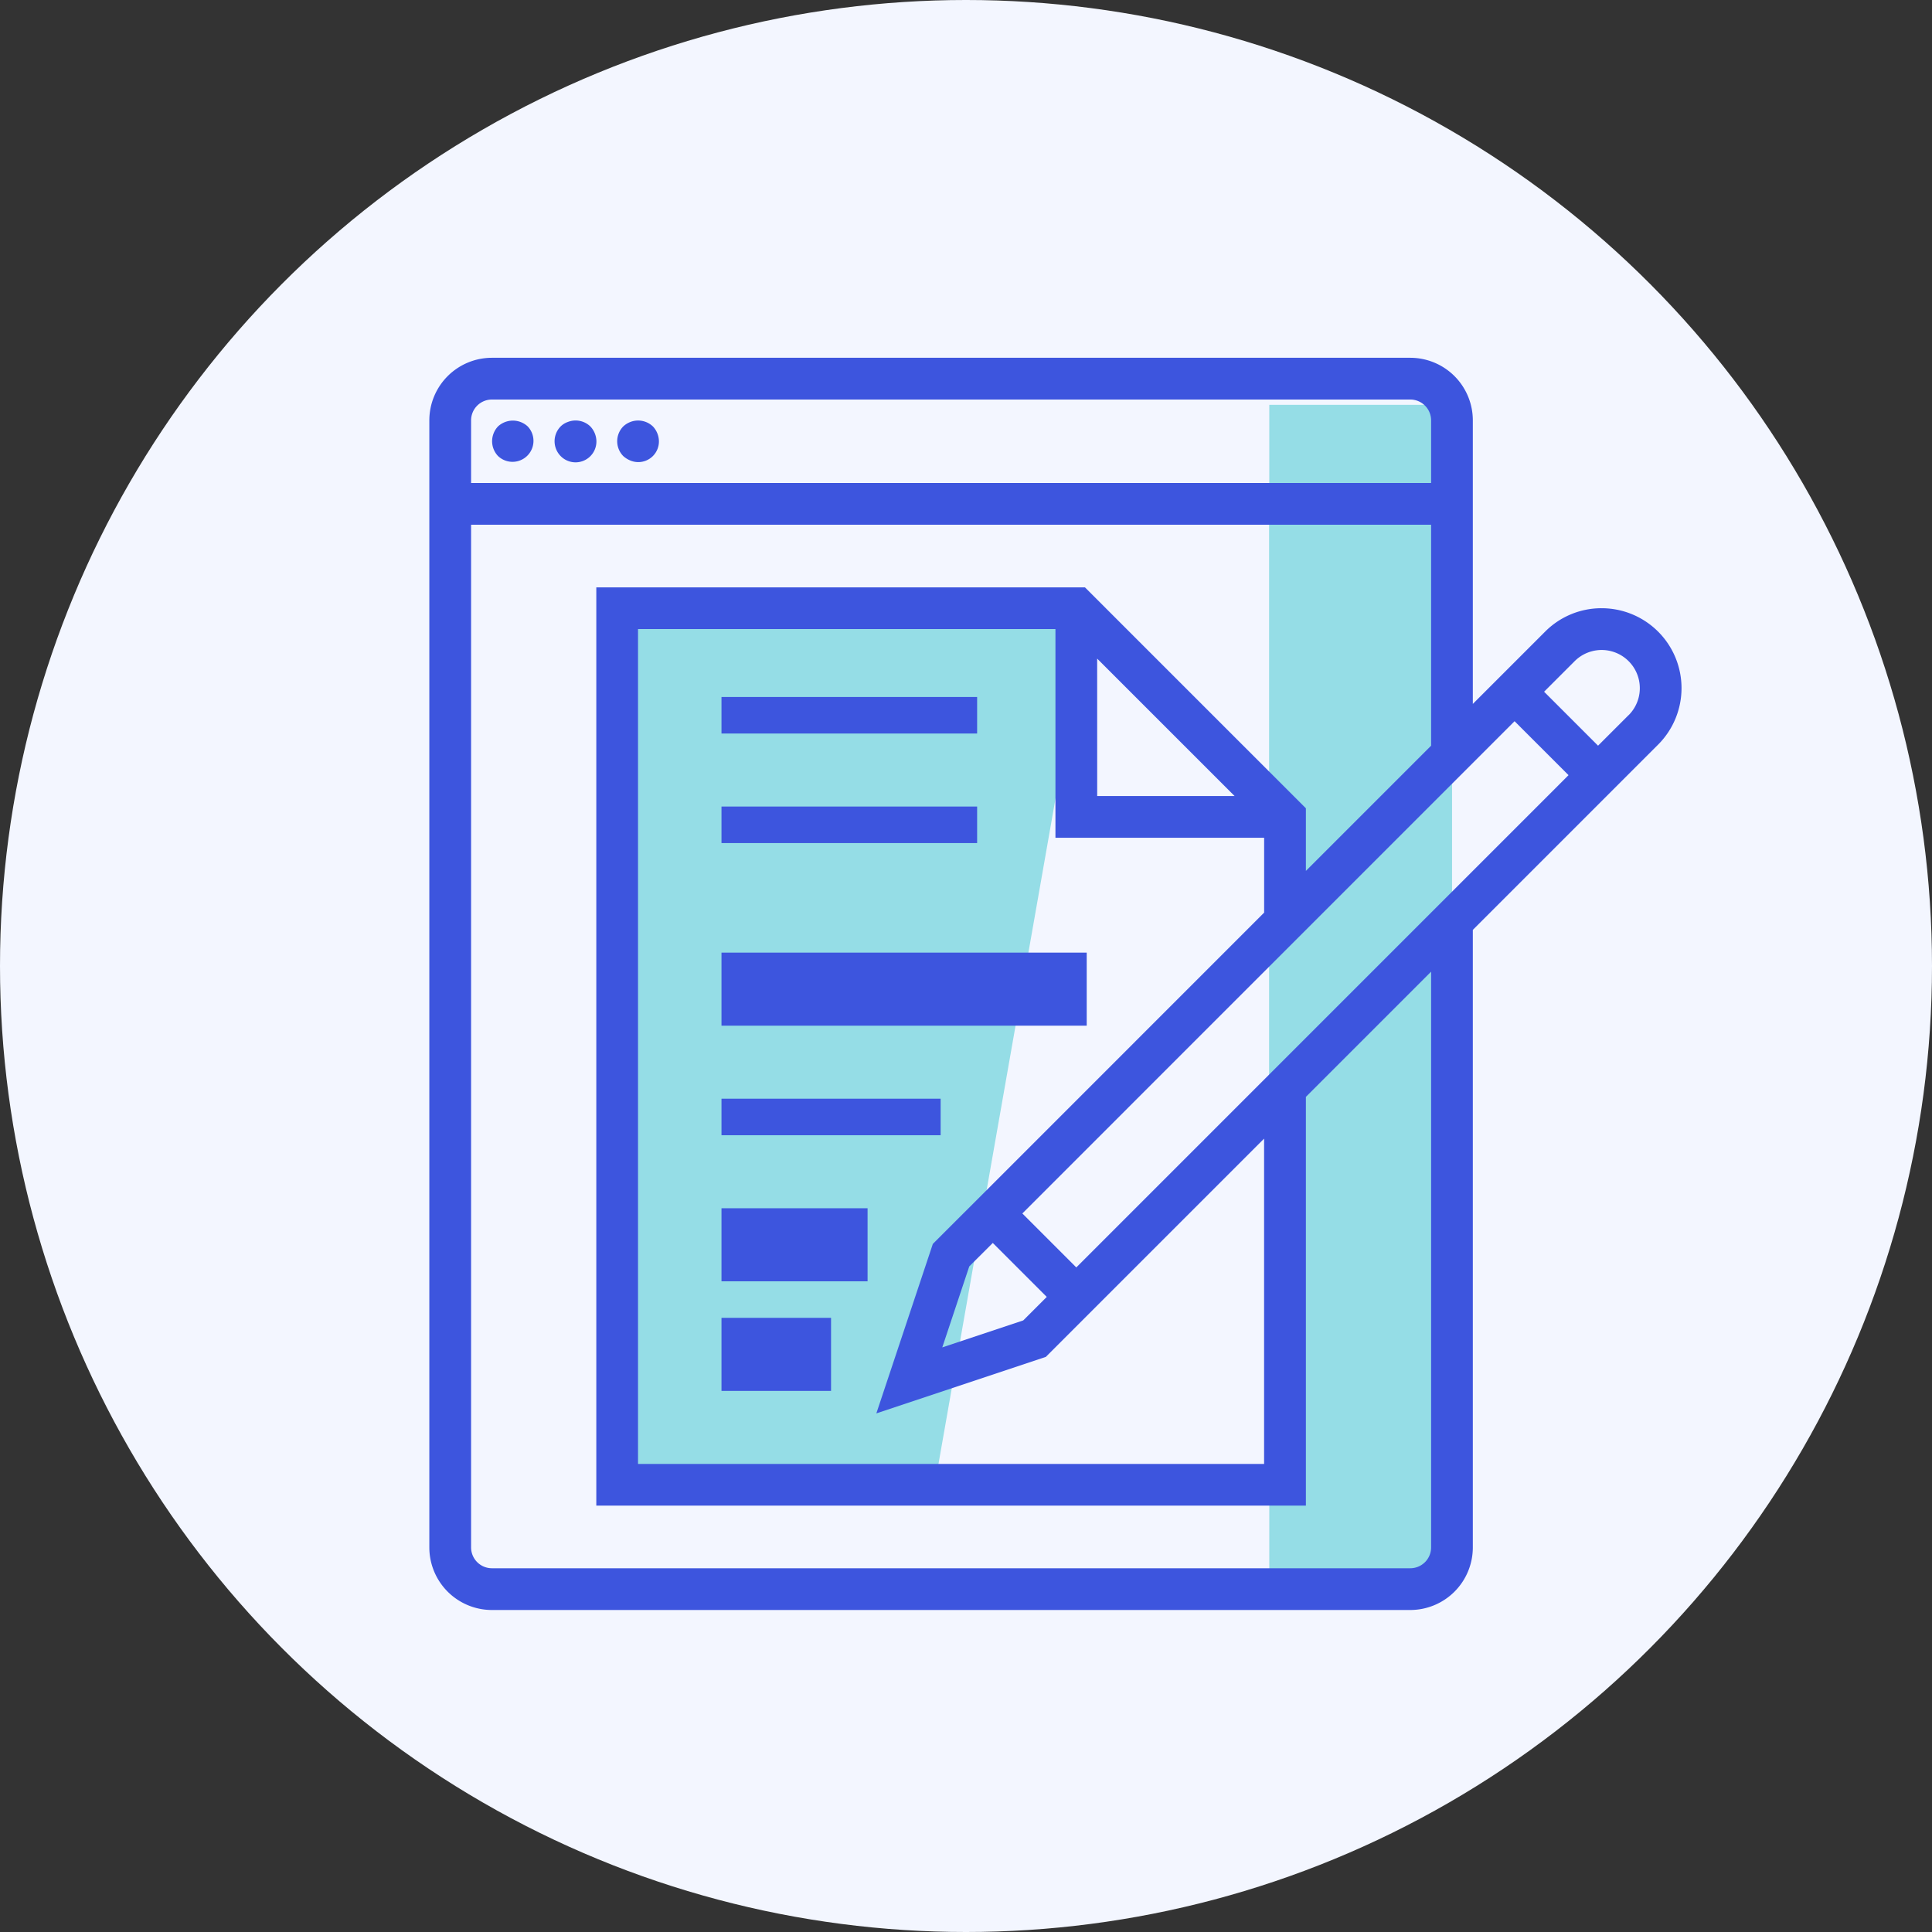
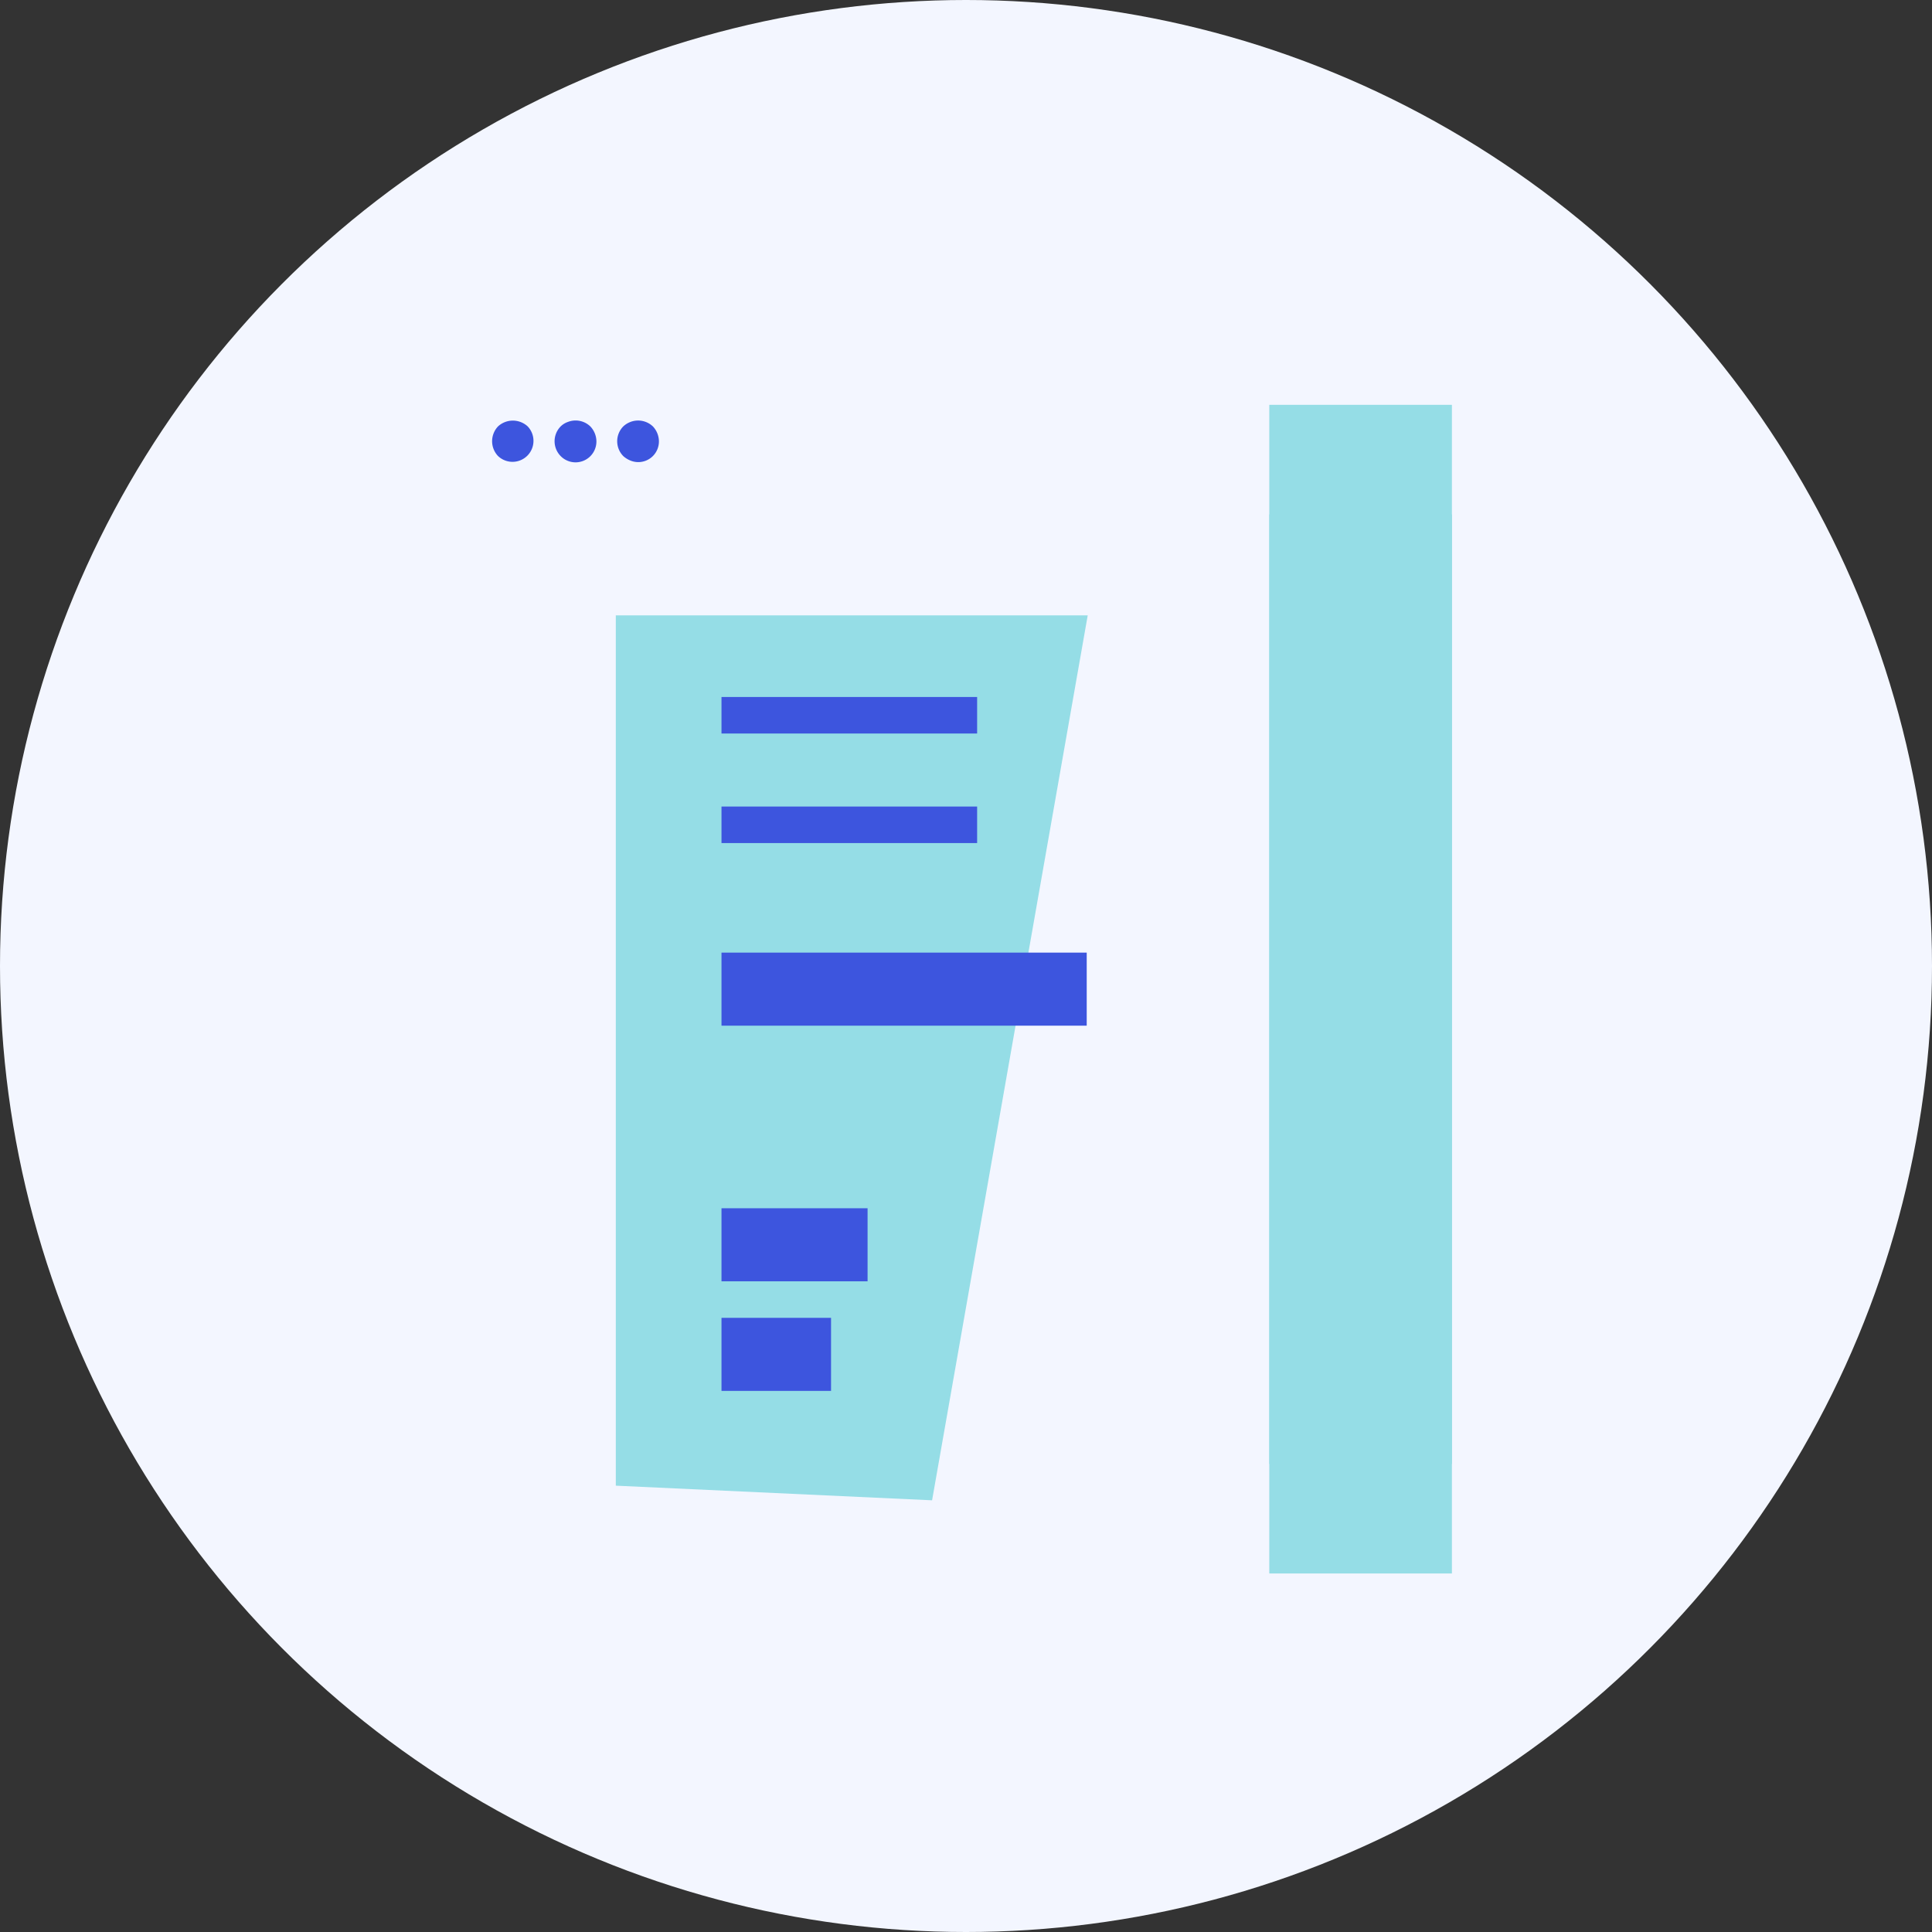
<svg xmlns="http://www.w3.org/2000/svg" width="54" height="54" viewBox="0 0 54 54">
  <rect x="0" y="0" width="54" height="54" fill="#333333" stroke="none" />
  <g id="Group_13974" data-name="Group 13974" transform="translate(-4524 -2724)">
    <circle id="Ellipse_1840" data-name="Ellipse 1840" cx="27" cy="27" r="27" transform="translate(4524 2724)" fill="#f3f6ff" />
    <g id="Outline" transform="translate(4534 2732)">
      <path id="Path_11816" data-name="Path 11816" d="M5.169,5.174a.6.6,0,0,0-.122.192A.6.6,0,0,0,5.169,6,.586.586,0,0,0,6,5.174.611.611,0,0,0,5.169,5.174Z" transform="translate(-1.25 -1.255)" fill="#3d55de" />
      <path id="Path_11817" data-name="Path 11817" d="M8.362,5.049a.544.544,0,0,0-.192.122.591.591,0,0,0,0,.828.583.583,0,0,0,1-.414A.614.614,0,0,0,9,5.171a.593.593,0,0,0-.636-.122Z" transform="translate(-2.5 -1.252)" fill="#3d55de" />
      <path id="Path_11818" data-name="Path 11818" d="M11.362,5.05a.6.6,0,0,0-.192.122.591.591,0,0,0,0,.828.674.674,0,0,0,.192.122.583.583,0,0,0,.222.047.577.577,0,0,0,.583-.583A.614.614,0,0,0,12,5.173.6.6,0,0,0,11.362,5.05Z" transform="translate(-3.75 -1.253)" fill="#3d55de" />
      <path id="Path_11820" data-name="Path 11820" d="M0,0H13.19L8.84,24.734,0,24.325Z" transform="translate(7.212 9.2)" fill="#95dde6" />
      <rect id="Rectangle_2805" data-name="Rectangle 2805" width="5.104" height="29.602" transform="translate(25.477 6.377)" fill="#95dde6" />
      <rect id="Rectangle_2806" data-name="Rectangle 2806" width="5.104" height="29.602" transform="translate(25.477 3.315)" fill="#95dde6" />
      <rect id="Rectangle_2798" data-name="Rectangle 2798" width="7.145" height="1.021" transform="translate(10.166 11.481)" fill="#3d55de" />
      <rect id="Rectangle_2799" data-name="Rectangle 2799" width="7.145" height="1.021" transform="translate(10.166 14.543)" fill="#3d55de" />
      <rect id="Rectangle_2800" data-name="Rectangle 2800" width="10.208" height="2.042" transform="translate(10.166 18.626)" fill="#3d55de" />
-       <rect id="Rectangle_2801" data-name="Rectangle 2801" width="6.125" height="1.021" transform="translate(10.166 22.709)" fill="#3d55de" />
      <rect id="Rectangle_2802" data-name="Rectangle 2802" width="4.083" height="2.042" transform="translate(10.166 25.771)" fill="#3d55de" />
      <rect id="Rectangle_2803" data-name="Rectangle 2803" width="3.062" height="2.042" transform="translate(10.166 28.834)" fill="#3d55de" />
-       <path id="Path_11819" data-name="Path 11819" d="M34.766,9a2.217,2.217,0,0,0-1.579.654l-2.021,2.021V3.75A1.75,1.75,0,0,0,29.416,2H3.75A1.75,1.75,0,0,0,2,3.75v31.5A1.75,1.75,0,0,0,3.75,37H29.416a1.75,1.75,0,0,0,1.75-1.75V17.991l5.179-5.179A2.233,2.233,0,0,0,34.766,9ZM3.167,3.75a.583.583,0,0,1,.583-.583H29.416A.583.583,0,0,1,30,3.75V5.5H3.167ZM30,35.25a.583.583,0,0,1-.583.583H3.75a.583.583,0,0,1-.583-.583V6.667H30v6.175l-3.5,3.5v-1.75L20.325,8.417H6.667V34.083H26.5V22.658l3.5-3.5ZM16.073,26.768l-1.579,4.737,4.737-1.579,1.676-1.676,4.425-4.425v9.092H7.833V9.583H19.5v5.833h5.833v2.092L17.75,25.092Zm1.676-.027,1.508,1.508-.657.657-2.263.754.754-2.263Zm2.917-16.333,3.842,3.842H20.667Zm-.583,17.017-1.508-1.508L32.333,12.158l1.508,1.508ZM35.52,11.988l-.854.854-1.508-1.508.854-.854a1.067,1.067,0,1,1,1.509,1.509Z" fill="#3d55de" />
    </g>
  </g>
</svg>